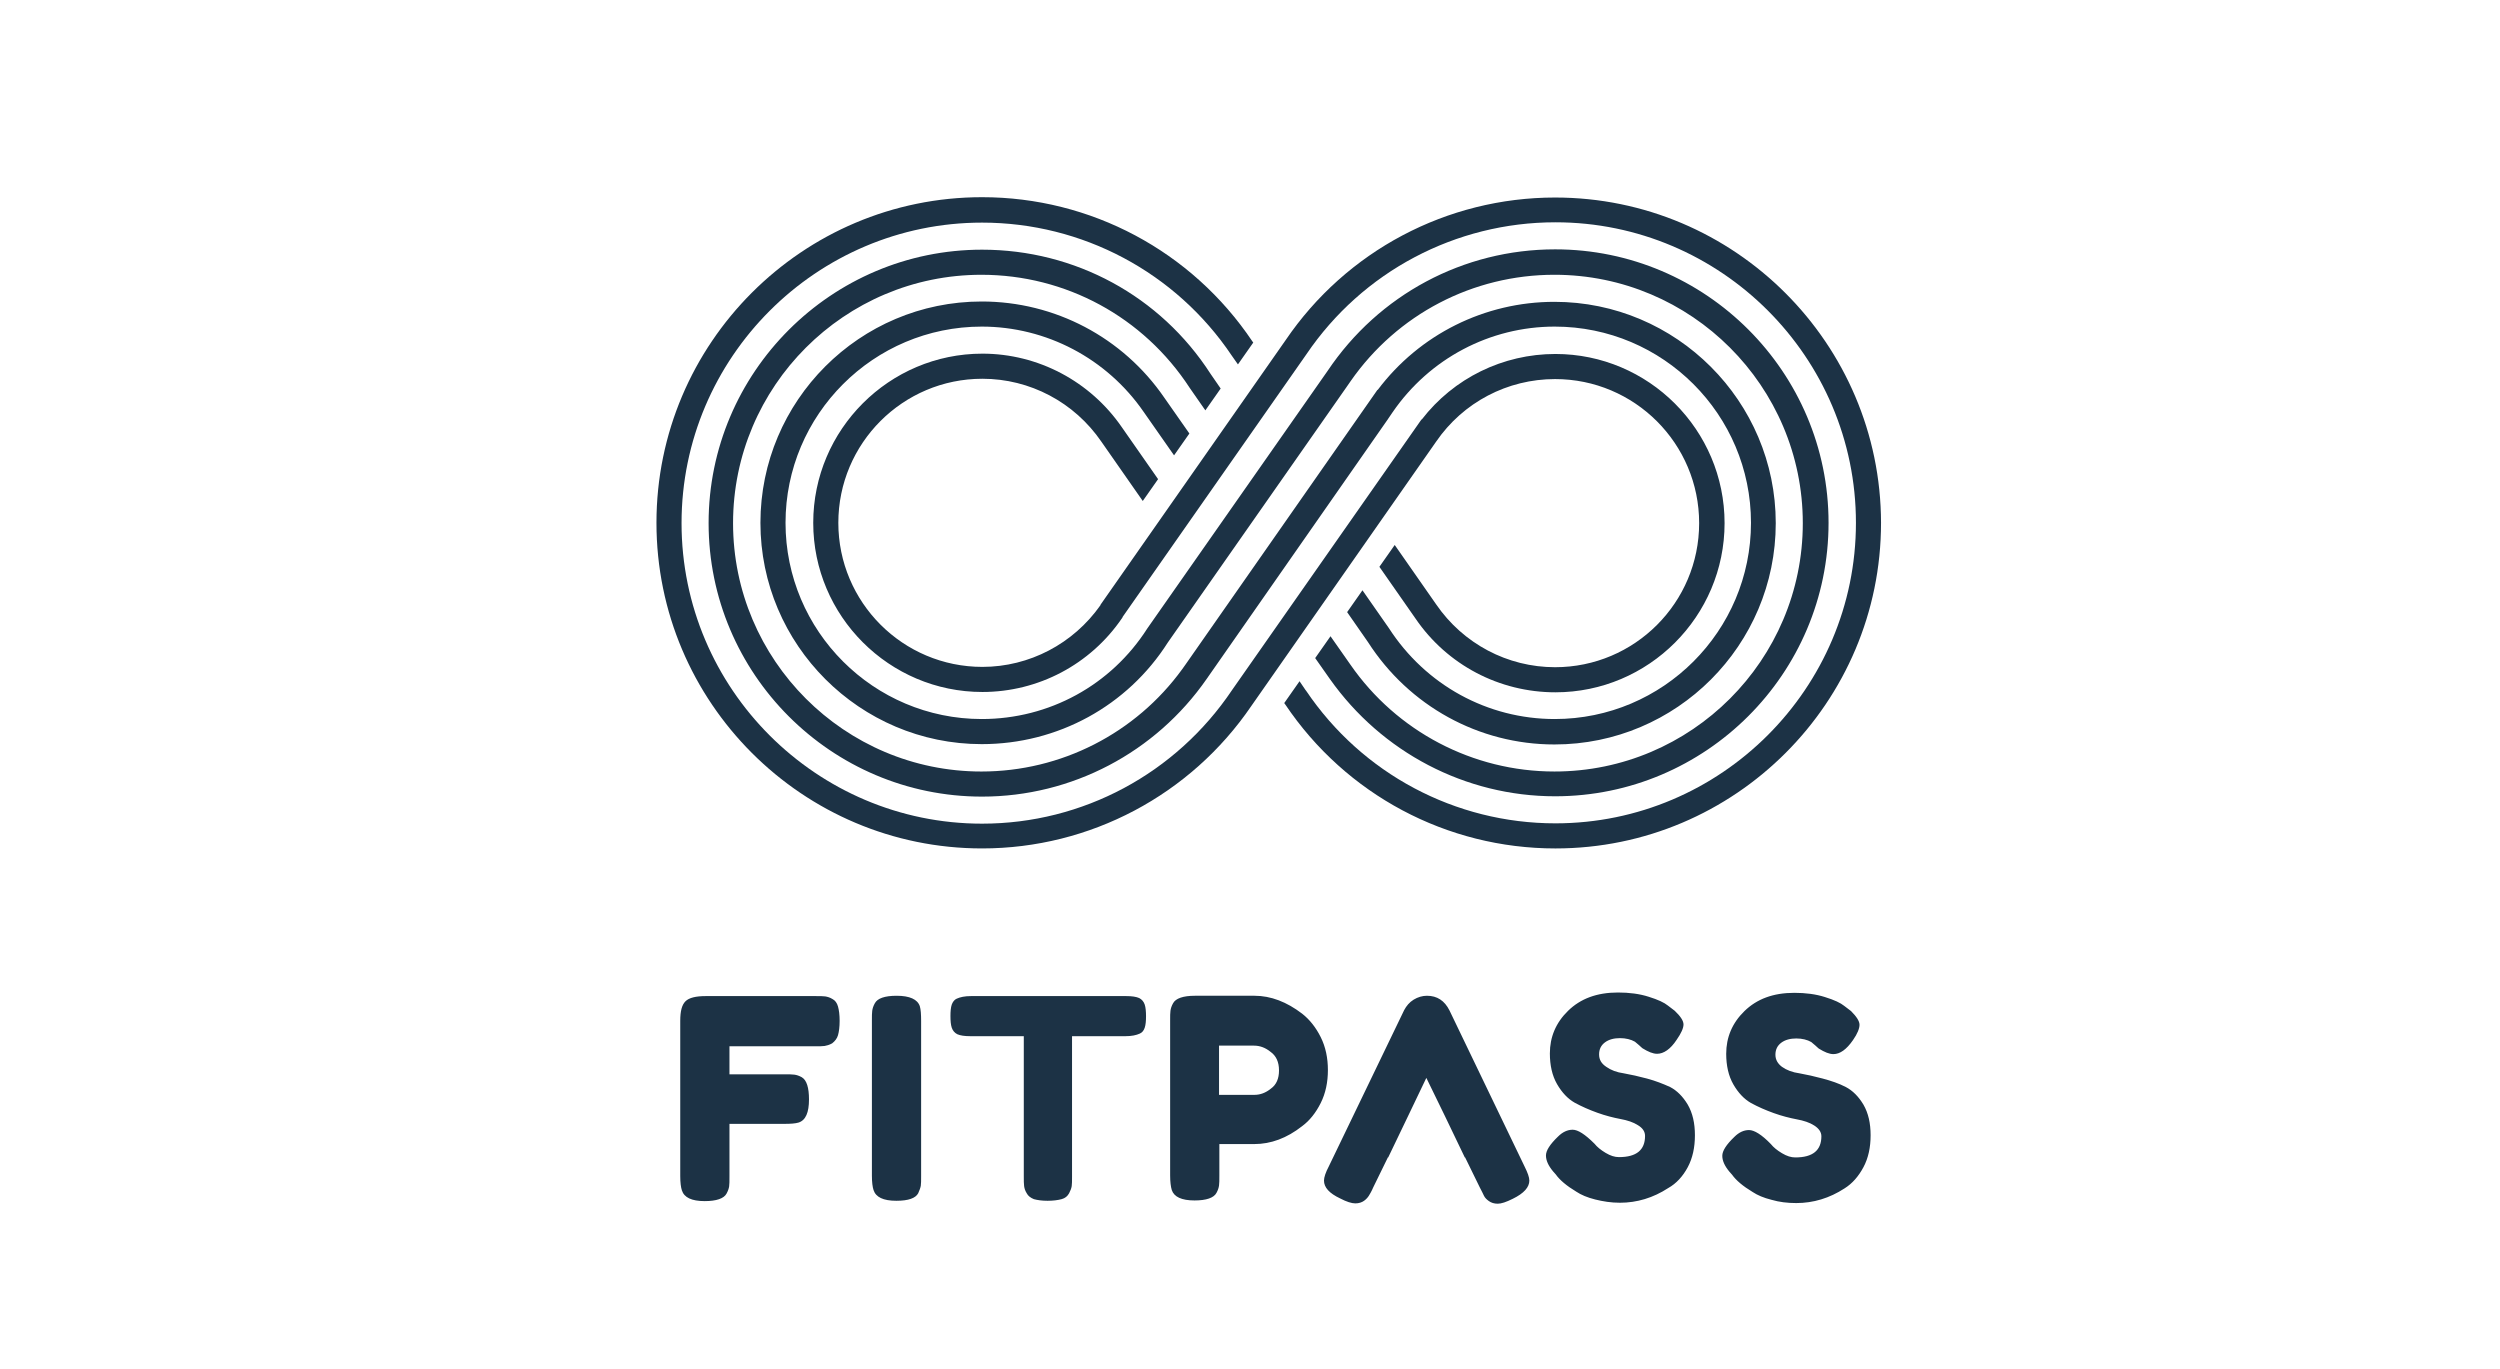
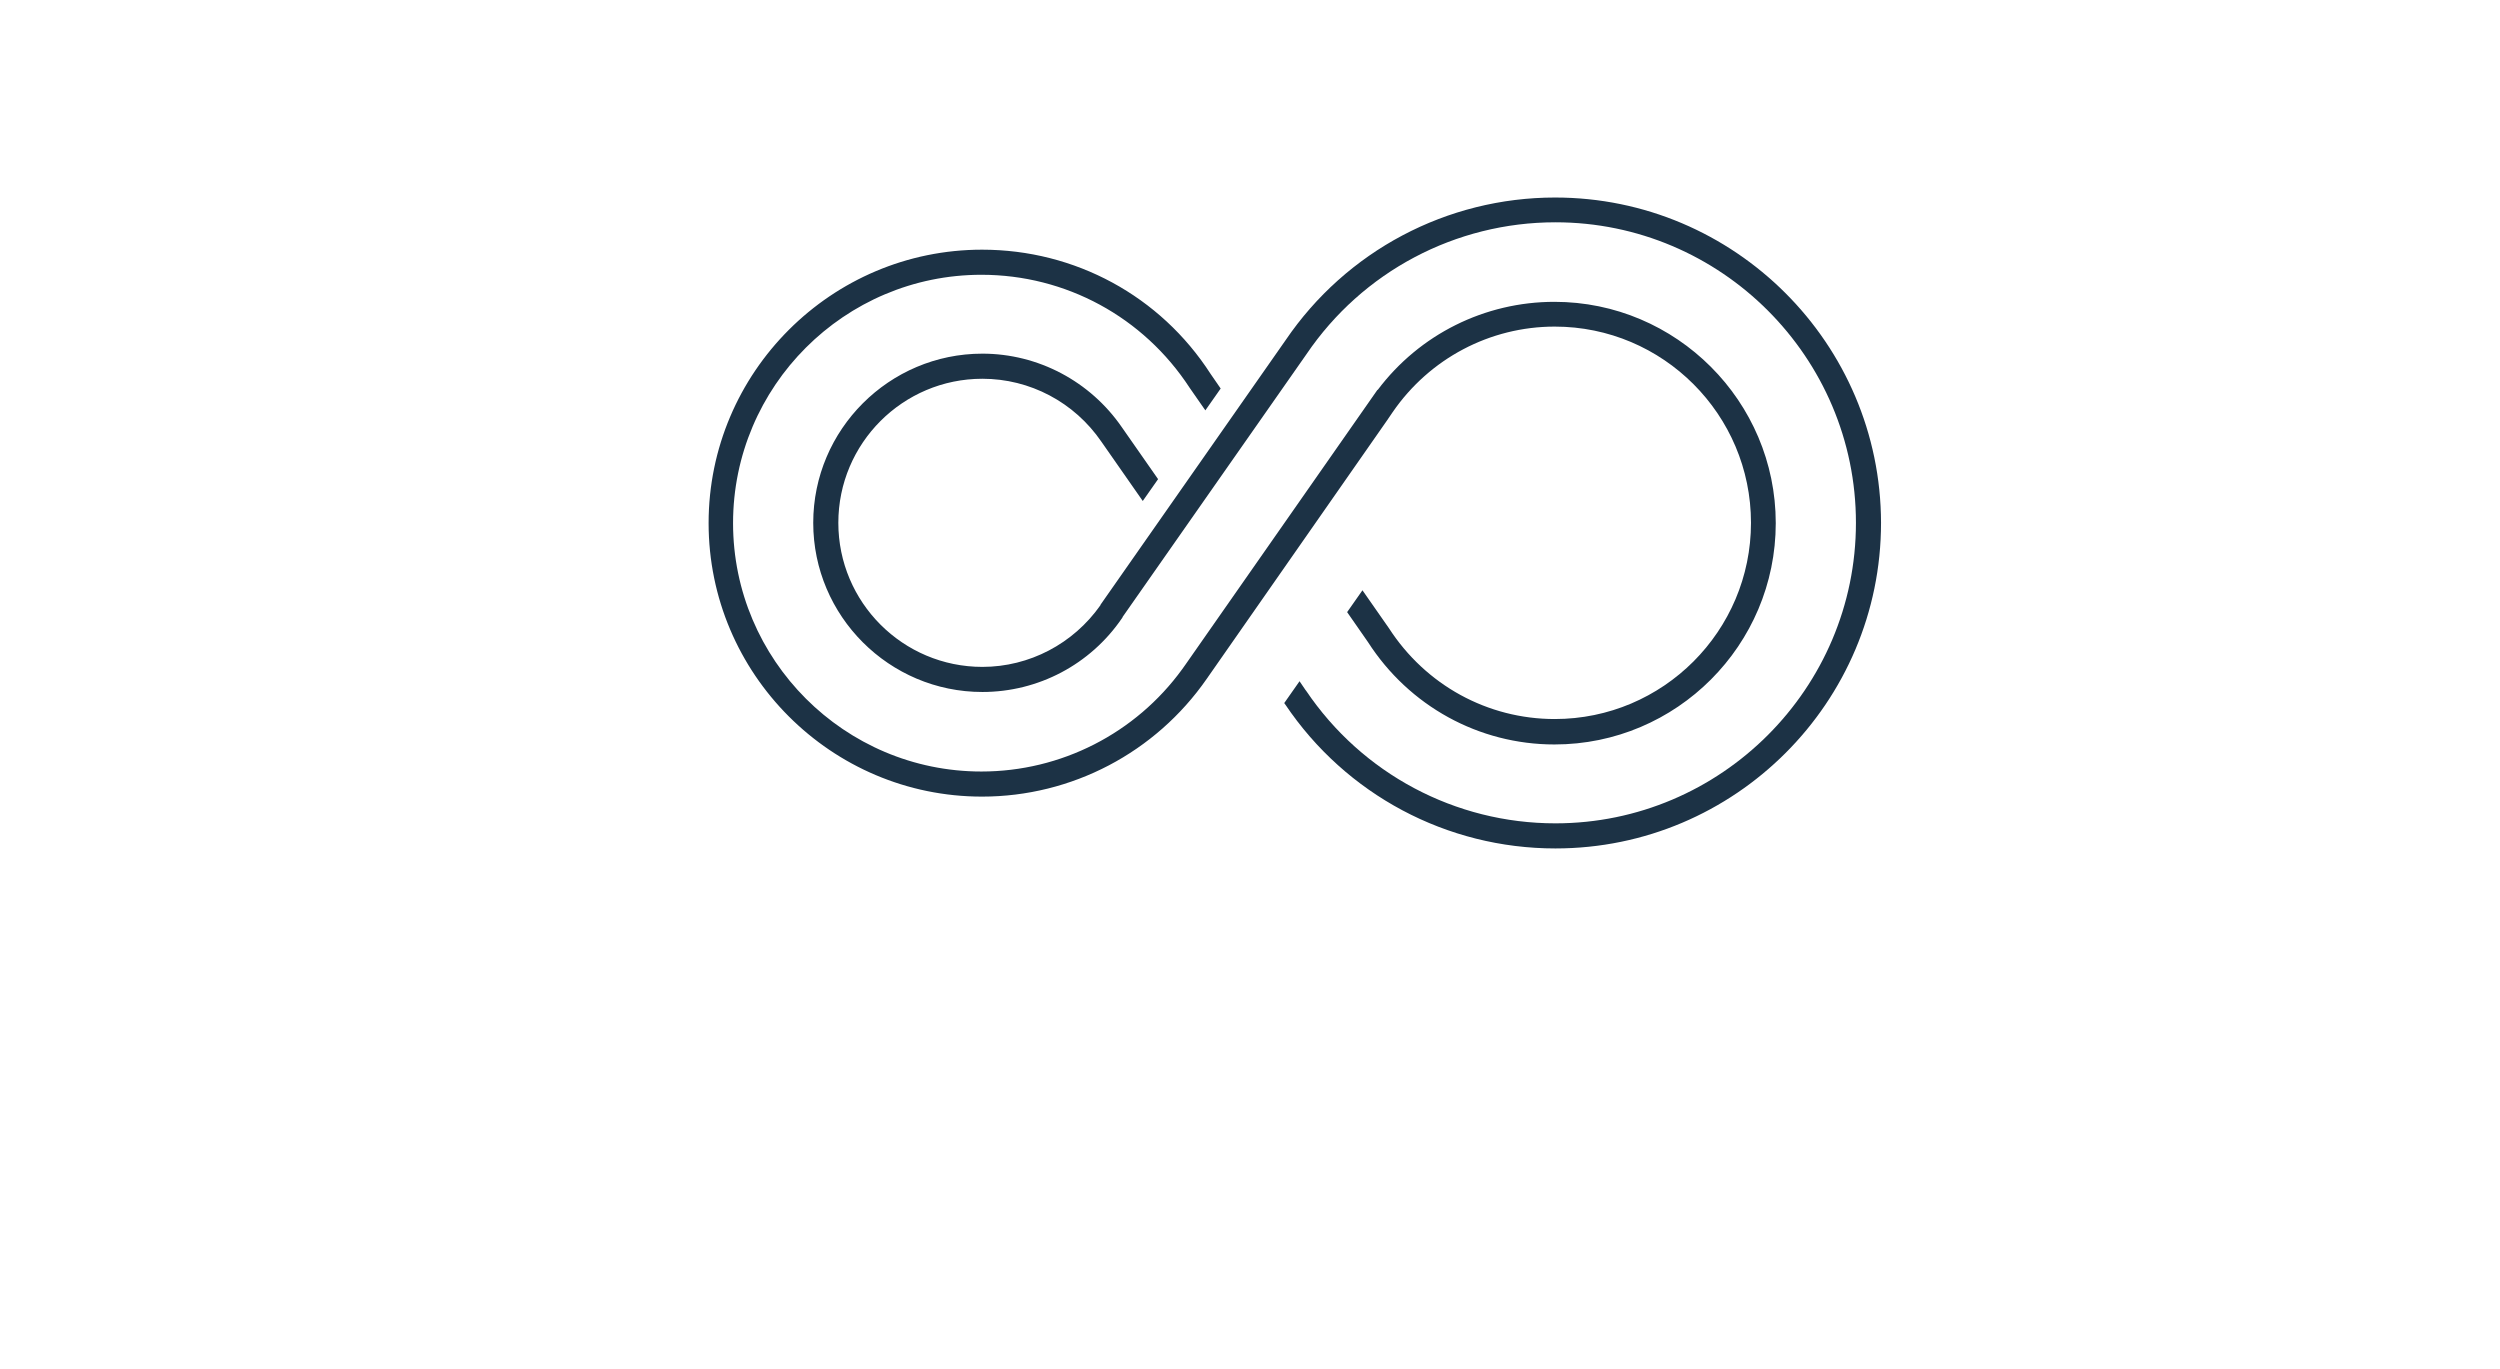
<svg xmlns="http://www.w3.org/2000/svg" version="1.1" id="Ebene_1" x="0px" y="0px" viewBox="0 0 767 420.1" style="enable-background:new 0 0 767 420.1;" xml:space="preserve">
  <style type="text/css">
	.st0{fill:#1C3245;}
</style>
  <g>
    <polygon class="st0" points="418.8,166.7 411.2,177.6 411.2,177.6 418.8,166.7  " />
    <path class="st0" d="M359.8,154l7.5-10.7c0,0,0,0,0,0L359.8,154C359.8,154,359.8,154,359.8,154L359.8,154z" />
    <path class="st0" d="M369,140.8l7-10c0,0,0,0,0,0L369,140.8C369,140.8,369,140.8,369,140.8L369,140.8z" />
    <polygon class="st0" points="409.5,180.1 402.5,190.1 409.5,180.1  " />
-     <path class="st0" d="M477.1,244.3c46.2,0,83.9-37.6,83.9-83.9c0-46.2-37.6-83.9-83.9-83.9c-28.1,0-54.1,13.9-69.8,37.3l-55.3,79   c-11.1,17.4-30.1,27.8-50.8,27.8c-33.2,0-60.2-27-60.2-60.2s27-60.2,60.2-60.2c19.8,0,38.4,9.8,49.7,26.2l9.3,13.3l4.7-6.7l-7.7-11   c-12.7-18.5-33.6-29.5-56-29.5c-37.5,0-67.9,30.5-67.9,67.9s30.5,67.9,67.9,67.9c23.3,0,44.7-11.7,57.1-31.2l55.2-78.9l0.9-1.3v0   c14.3-20.5,37.5-32.6,62.5-32.6c42,0,76.2,34.2,76.2,76.2s-34.2,76.2-76.2,76.2c-25,0-48.4-12.3-62.6-32.8l-6.1-8.7l-4.7,6.7   l4.5,6.4C423.9,230.8,449.6,244.3,477.1,244.3L477.1,244.3z" />
-     <path class="st0" d="M440.6,135.5c8.3-12.1,21.9-19.2,36.5-19.2c24.4,0,44.2,19.8,44.2,44.2s-19.8,44.2-44.2,44.2   c-14.6,0-28.2-7.2-36.5-19.3l-12.7-18.2l-4.7,6.7l11.1,15.9c9.7,14.2,25.7,22.6,42.9,22.6c28.6,0,51.9-23.3,51.9-51.9   c0-28.6-23.3-51.9-51.9-51.9c-16.1,0-31.2,7.4-41,20.1l-0.1,0L378,211.7c-17.2,25.6-45.8,41-76.7,41c-50.8,0-92.2-41.4-92.2-92.2   s41.4-92.2,92.2-92.2c30.7,0,59.4,15.2,76.6,40.8l1.9,2.7l4.7-6.7l-0.3-0.4c-18.6-27.7-49.6-44.2-82.9-44.2   c-55.1,0-99.9,44.8-99.9,99.9s44.8,99.9,99.9,99.9c33.1,0,64-16.4,82.6-43.7L440.6,135.5L440.6,135.5z" />
    <path class="st0" d="M477.1,60.6c-33.2,0-64.1,16.4-82.7,43.8l-56.6,80.9c-0.1,0.1-0.2,0.3-0.2,0.4c-8.3,11.8-21.8,18.9-36.2,18.9   c-24.4,0-44.2-19.8-44.2-44.2s19.8-44.2,44.2-44.2c14.6,0,28.2,7.2,36.5,19.3l12.7,18.2l4.7-6.7l-11.1-15.9   c-9.7-14.1-25.7-22.6-42.8-22.6c-28.6,0-51.9,23.3-51.9,51.9c0,28.6,23.3,51.9,51.9,51.9c17.1,0,33.1-8.4,42.8-22.6   c0.1-0.1,0.2-0.2,0.2-0.4l56.4-80.6c17.2-25.4,45.8-40.5,76.4-40.5c50.8,0,92.2,41.4,92.2,92.2s-41.4,92.2-92.2,92.2   c-30.7,0-59.3-15.2-76.5-40.7c0,0,0-0.1-0.1-0.1l-1.9-2.8l-4.7,6.7l0.3,0.4l0,0c18.6,27.7,49.6,44.2,82.9,44.2   c55.1,0,99.9-44.8,99.9-99.9C577,105.4,532.2,60.6,477.1,60.6L477.1,60.6z" />
    <path class="st0" d="M301.3,76.6c-46.2,0-83.9,37.6-83.9,83.9c0,46.2,37.6,83.9,83.9,83.9c27.5,0,53.2-13.5,68.9-36.1l55.4-79.4   l0,0l1.7-2.5c11.3-16.4,29.8-26.2,49.7-26.2c33.2,0,60.2,27,60.2,60.2s-27,60.2-60.2,60.2c-20.6,0-39.6-10.4-50.9-27.9l-8.1-11.6   l-4.7,6.7l6.4,9.2c12.6,19.6,34,31.4,57.2,31.4c37.5,0,67.9-30.5,67.9-67.9s-30.5-67.9-67.9-67.9c-21.4,0-41.4,10-54.2,27l-0.1,0   l-58.9,84.3l-1,1.4c-14.3,19.7-37.2,31.4-61.6,31.4c-42,0-76.2-34.2-76.2-76.2s34.2-76.2,76.2-76.2c25.8,0,49.7,12.9,63.9,34.7   l4.8,6.9l4.7-6.7l-3.1-4.5C356,90.8,329.8,76.6,301.3,76.6L301.3,76.6z" />
-     <path class="st0" d="M257.1,317.6c0.3-1.1,0.5-2.5,0.5-4.4s-0.2-3.3-0.5-4.4c-0.3-1.1-0.9-1.9-1.7-2.3c-0.8-0.5-1.6-0.7-2.2-0.8   c-0.7-0.1-1.6-0.1-3-0.1h-33.7c-3,0-5.1,0.5-6.2,1.6c-1.1,1.1-1.6,3-1.6,6v47.6c0,2,0.2,3.5,0.5,4.4c0.7,2.2,3,3.3,7,3.3   c3.6,0,5.9-0.8,6.7-2.3c0.5-0.9,0.7-1.6,0.8-2.2c0.1-0.6,0.1-1.6,0.1-3v-16.2h16.8c2,0,3.4-0.1,4.4-0.4c2.2-0.7,3.2-3.1,3.2-7.1   c0-3.6-0.7-5.9-2.2-6.8c-0.9-0.5-1.6-0.7-2.3-0.8s-1.7-0.1-3-0.1h-16.9v-8.6H250c1.4,0,2.4,0,3-0.1s1.4-0.3,2.3-0.8   C256.2,319.4,256.8,318.6,257.1,317.6 M282.5,363.8c0.1-0.6,0.1-1.6,0.1-3v-47.6c0-2-0.1-3.5-0.4-4.5c-0.7-2.1-3.1-3.2-7.1-3.2   c-3.7,0-5.9,0.8-6.7,2.3c-0.5,0.9-0.7,1.6-0.8,2.3c-0.1,0.7-0.1,1.6-0.1,3v47.6c0,2,0.2,3.5,0.5,4.4c0.7,2.2,3,3.3,7,3.3   c3.7,0,5.9-0.8,6.7-2.3C282.1,365.2,282.4,364.4,282.5,363.8 M351.2,315.3c0.3-0.9,0.4-2.1,0.4-3.5s-0.1-2.7-0.4-3.6   s-0.9-1.6-1.7-2c-0.9-0.4-2.2-0.6-4-0.6h-47.6c-1.9,0-3.3,0.3-4.4,0.8c-0.7,0.3-1.2,1-1.5,1.8c-0.3,0.9-0.4,2.1-0.4,3.5   c0,1.5,0.1,2.7,0.4,3.6c0.3,0.9,0.9,1.6,1.7,2c0.9,0.4,2.2,0.6,4,0.6h16.4v43c0,1.3,0,2.3,0.1,3c0.1,0.7,0.3,1.4,0.8,2.2   c0.4,0.8,1.2,1.4,2.2,1.8c1.1,0.3,2.5,0.5,4.2,0.5s3.2-0.2,4.3-0.5s1.8-0.9,2.3-1.8c0.4-0.8,0.7-1.5,0.8-2.2   c0.1-0.6,0.1-1.6,0.1-2.9v-43.1h16.4c1.9,0,3.3-0.3,4.4-0.8C350.4,316.8,350.9,316.2,351.2,315.3 M392.4,328.4   c0,2.5-0.8,4.4-2.5,5.6c-1.6,1.3-3.3,1.9-5,1.9H374v-15.1h10.7c1.8,0,3.5,0.6,5.1,1.9C391.5,323.9,392.4,325.8,392.4,328.4    M405.2,338.4c1.5-3,2.2-6.4,2.2-10.1s-0.7-7.1-2.2-10.1c-1.5-3-3.4-5.4-5.7-7.2c-4.7-3.6-9.6-5.5-14.6-5.5h-18.3   c-3.6,0-5.9,0.8-6.7,2.3c-0.5,0.9-0.7,1.6-0.8,2.3s-0.1,1.6-0.1,3v47.5c0,2,0.2,3.5,0.5,4.5c0.7,2.1,3,3.2,7,3.2   c3.6,0,5.9-0.8,6.7-2.3c0.5-0.9,0.7-1.6,0.8-2.3c0.1-0.7,0.1-1.6,0.1-3V351h10.7c5.1,0,10-1.8,14.7-5.5   C401.8,343.8,403.7,341.4,405.2,338.4 M469.2,362.2c0-1-0.5-2.4-1.5-4.4L444.7,310c-1.5-3-3.8-4.5-6.9-4.5c-1.4,0-2.8,0.4-4.1,1.2   c-1.3,0.8-2.2,1.9-2.9,3.2l-23.1,47.9c-1,1.9-1.5,3.4-1.5,4.4c0,2.1,1.6,3.9,5,5.5c1.9,1,3.5,1.5,4.6,1.5s2-0.3,2.7-0.8   c0.7-0.5,1.2-1.1,1.5-1.6c0.3-0.5,0.8-1.3,1.3-2.5l4.5-9.2h0.1l6.1-12.7l5.6-11.7l5.7,11.7h0l6.1,12.7h0.1l4.5,9.2   c0.6,1.1,1,2,1.3,2.6c0.3,0.6,0.8,1.1,1.5,1.6c0.7,0.5,1.6,0.8,2.7,0.8s2.6-0.5,4.6-1.5C467.6,366.1,469.2,364.2,469.2,362.2    M517.8,358.1c1.5-2.8,2.2-6.1,2.2-9.8s-0.7-6.8-2.2-9.4c-1.5-2.5-3.3-4.3-5.4-5.4c-2.2-1-4.5-1.9-7.1-2.6   c-2.6-0.7-4.9-1.2-7.1-1.6c-2.2-0.3-4-1-5.4-2c-1.5-1-2.2-2.2-2.2-3.8s0.6-2.8,1.8-3.7s2.8-1.3,4.6-1.3s3.4,0.4,4.6,1.1   c0.4,0.3,0.8,0.7,1.3,1.1c0.5,0.5,0.8,0.7,1,0.9c1.8,1.1,3.2,1.7,4.5,1.7c2,0,4.1-1.4,6-4.3c1.4-2,2.1-3.6,2.1-4.7   c0-1.1-0.9-2.5-2.7-4.2l-2.1-1.6c-1.1-0.9-3-1.8-5.9-2.7c-2.8-0.9-6-1.3-9.4-1.3c-6.5,0-11.5,1.9-15.3,5.6s-5.6,8.1-5.6,13.1   c0,3.6,0.7,6.8,2.2,9.4c1.5,2.6,3.3,4.5,5.4,5.7c2.2,1.2,4.5,2.2,7,3.1c2.5,0.9,4.9,1.5,7,1.9c2.2,0.4,4,1,5.4,1.9   c1.5,0.9,2.2,2,2.2,3.3c0,4.3-2.6,6.5-8,6.5c-1.3,0-2.6-0.4-4.1-1.3c-1.5-0.9-2.6-1.8-3.4-2.8c-2.9-2.9-5.1-4.3-6.7-4.3   s-3.1,0.7-4.5,2.1c-2.5,2.4-3.7,4.3-3.7,5.8c0,1.5,0.7,3.1,2.2,4.9l0.8,0.9c1.2,1.7,3.3,3.5,6.3,5.3c1.5,1,3.4,1.8,5.8,2.4   s4.9,1,7.6,1c5.2,0,10.2-1.5,14.8-4.5C514.3,363.1,516.3,360.9,517.8,358.1 M544.7,323.6c0-1.6,0.6-2.8,1.8-3.7s2.8-1.3,4.6-1.3   s3.4,0.4,4.6,1.1c0.4,0.3,0.8,0.7,1.3,1.1c0.5,0.5,0.8,0.7,1,0.9c1.8,1.1,3.2,1.7,4.5,1.7c2,0,4-1.4,6-4.3c1.4-2,2-3.6,2-4.7   c0-1.1-0.9-2.5-2.6-4.2l-2.1-1.6c-1.1-0.9-3-1.8-5.9-2.7c-2.8-0.9-6-1.3-9.4-1.3c-6.5,0-11.5,1.9-15.3,5.6s-5.6,8.1-5.6,13.1   c0,3.6,0.7,6.8,2.2,9.4c1.5,2.6,3.3,4.5,5.4,5.7c2.2,1.2,4.5,2.2,7,3.1c2.5,0.9,4.9,1.5,7,1.9c2.2,0.4,4,1,5.4,1.9   c1.4,0.9,2.2,2,2.2,3.3c0,4.3-2.6,6.5-8,6.5c-1.3,0-2.6-0.4-4.1-1.3c-1.5-0.9-2.6-1.8-3.4-2.8c-2.8-2.9-5.1-4.3-6.7-4.3   c-1.6,0-3.1,0.7-4.5,2.1c-2.5,2.4-3.7,4.3-3.7,5.8c0,1.5,0.7,3.1,2.2,4.9l0.8,0.9c1.2,1.7,3.3,3.5,6.3,5.3c1.5,1,3.4,1.8,5.8,2.4   c2.4,0.7,4.9,1,7.6,1c5.2,0,10.2-1.5,14.8-4.5c2.4-1.5,4.3-3.7,5.8-6.5c1.5-2.8,2.2-6.1,2.2-9.8s-0.7-6.8-2.2-9.4   c-1.5-2.5-3.3-4.3-5.4-5.4s-4.5-1.9-7.1-2.6c-2.6-0.7-4.9-1.2-7.1-1.6c-2.2-0.3-4-1-5.4-2C545.5,326.4,544.7,325.2,544.7,323.6" />
  </g>
</svg>